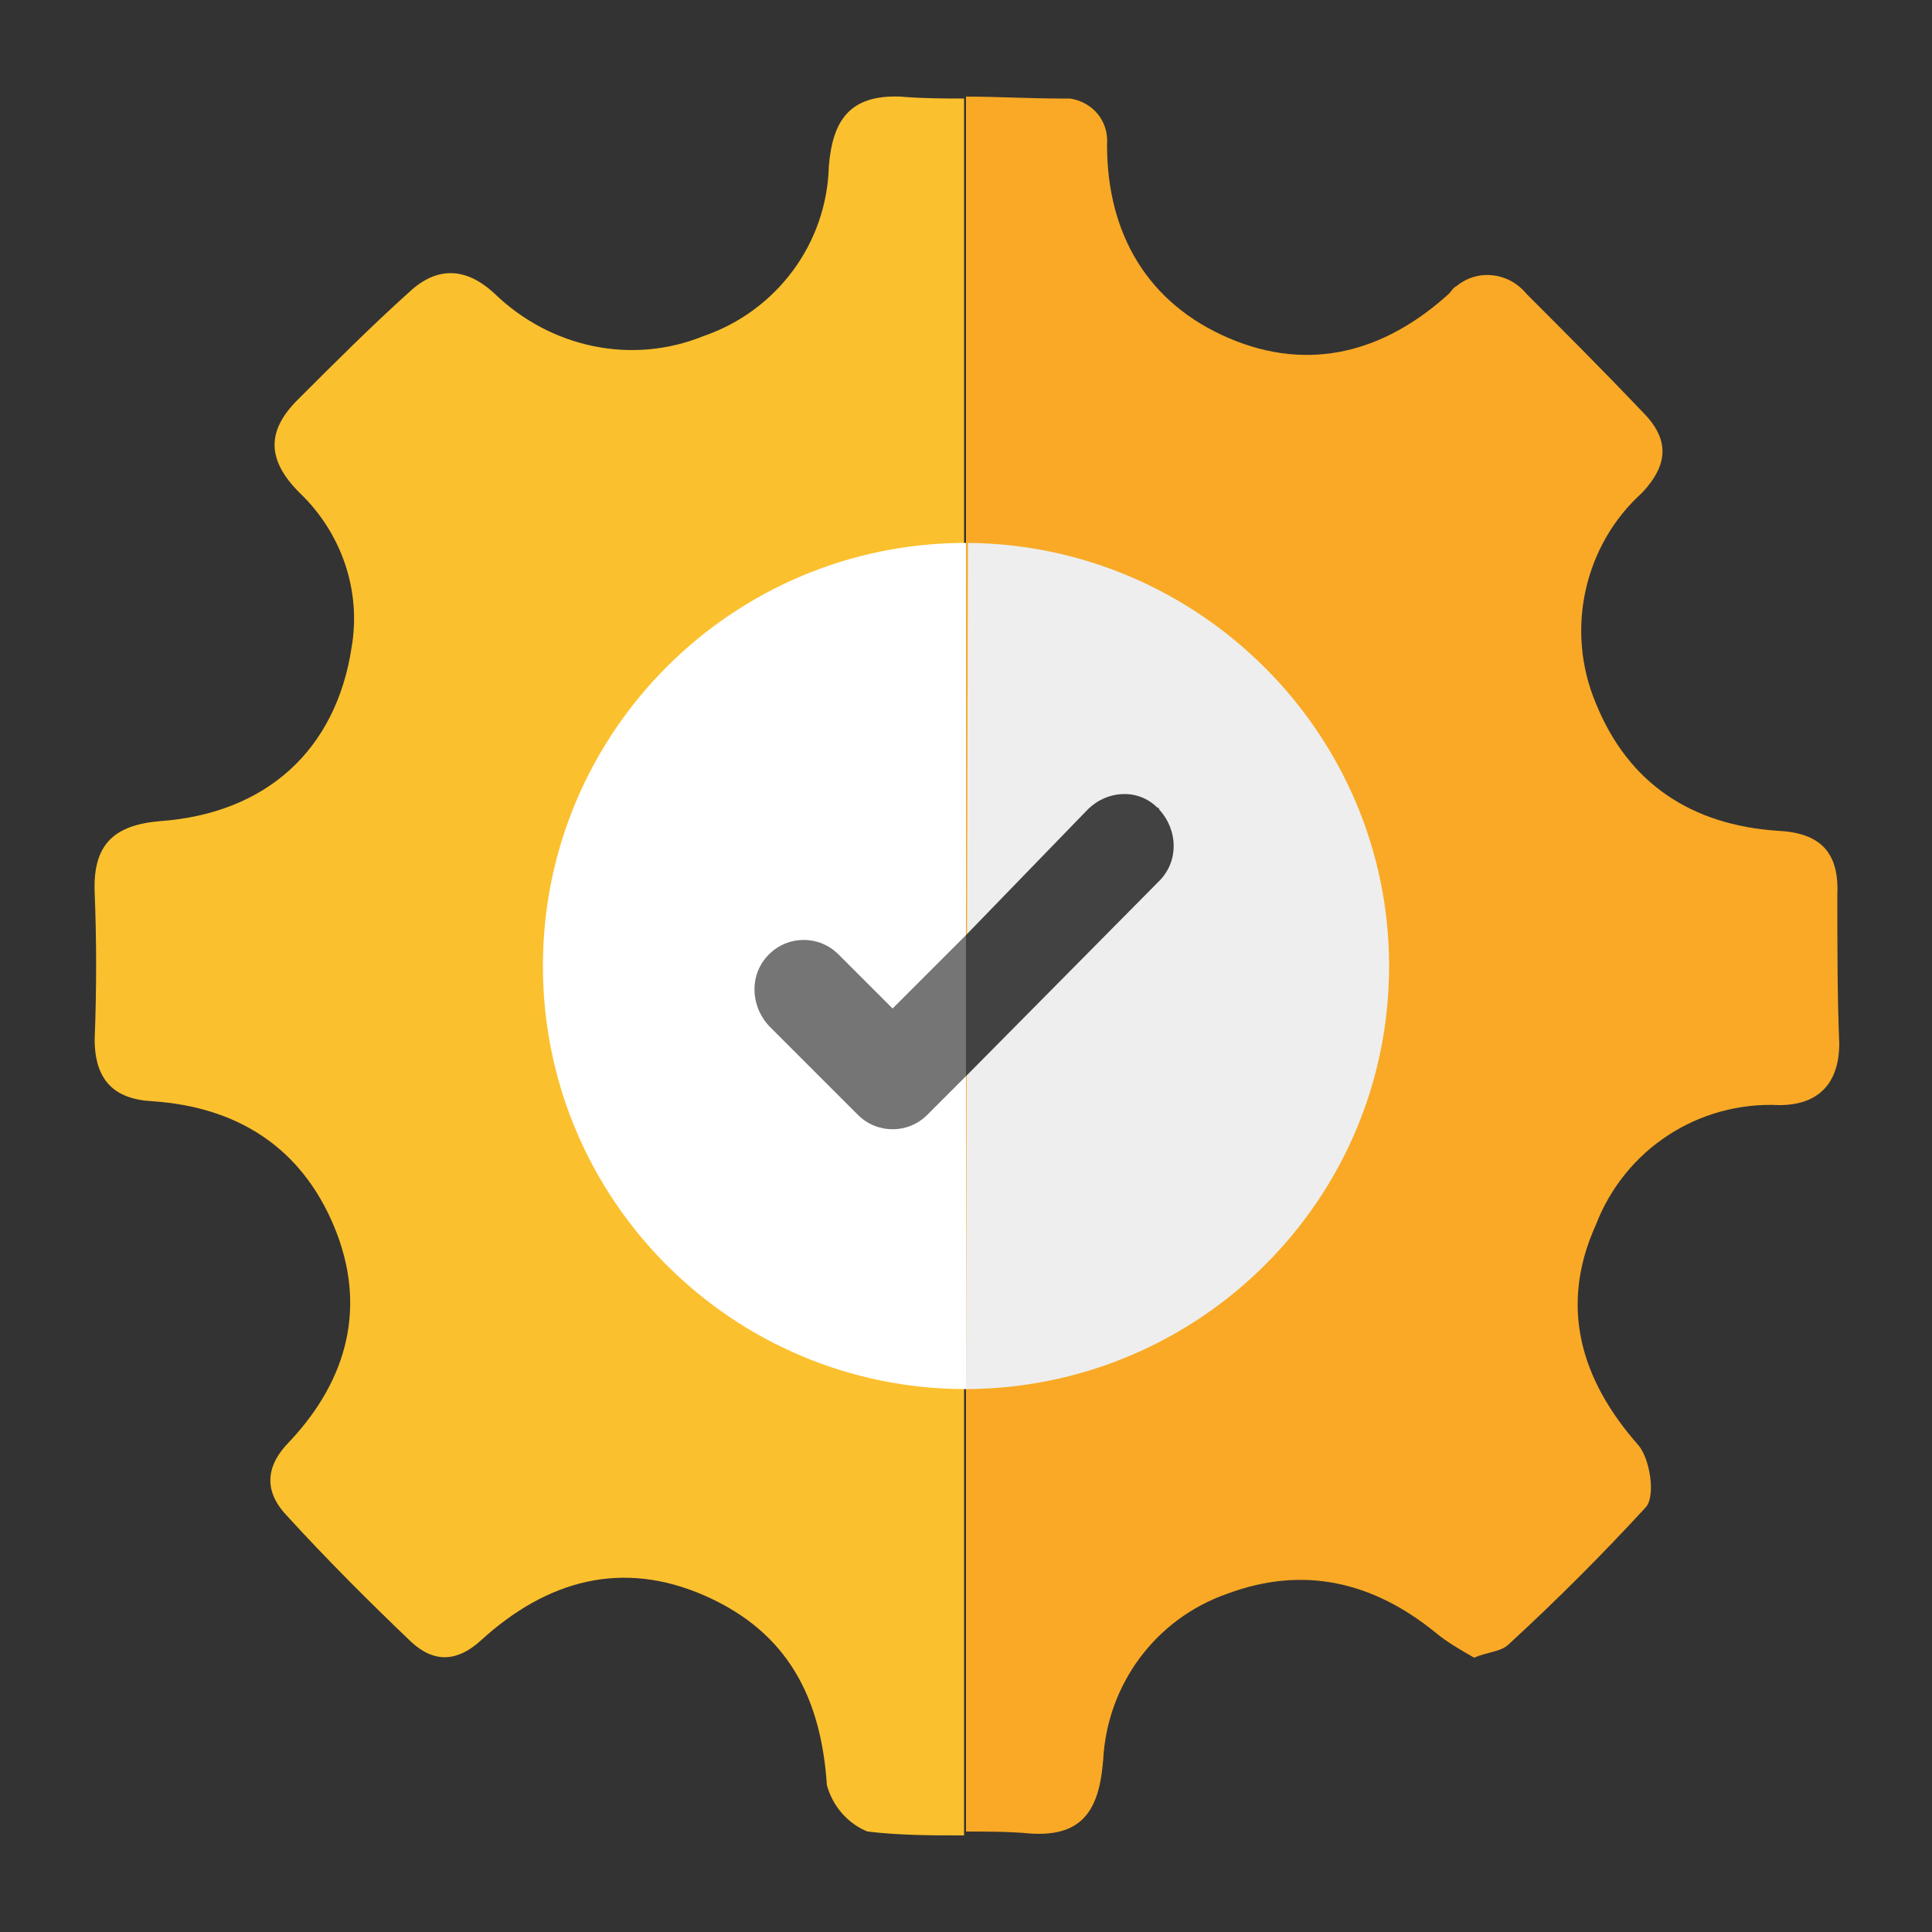
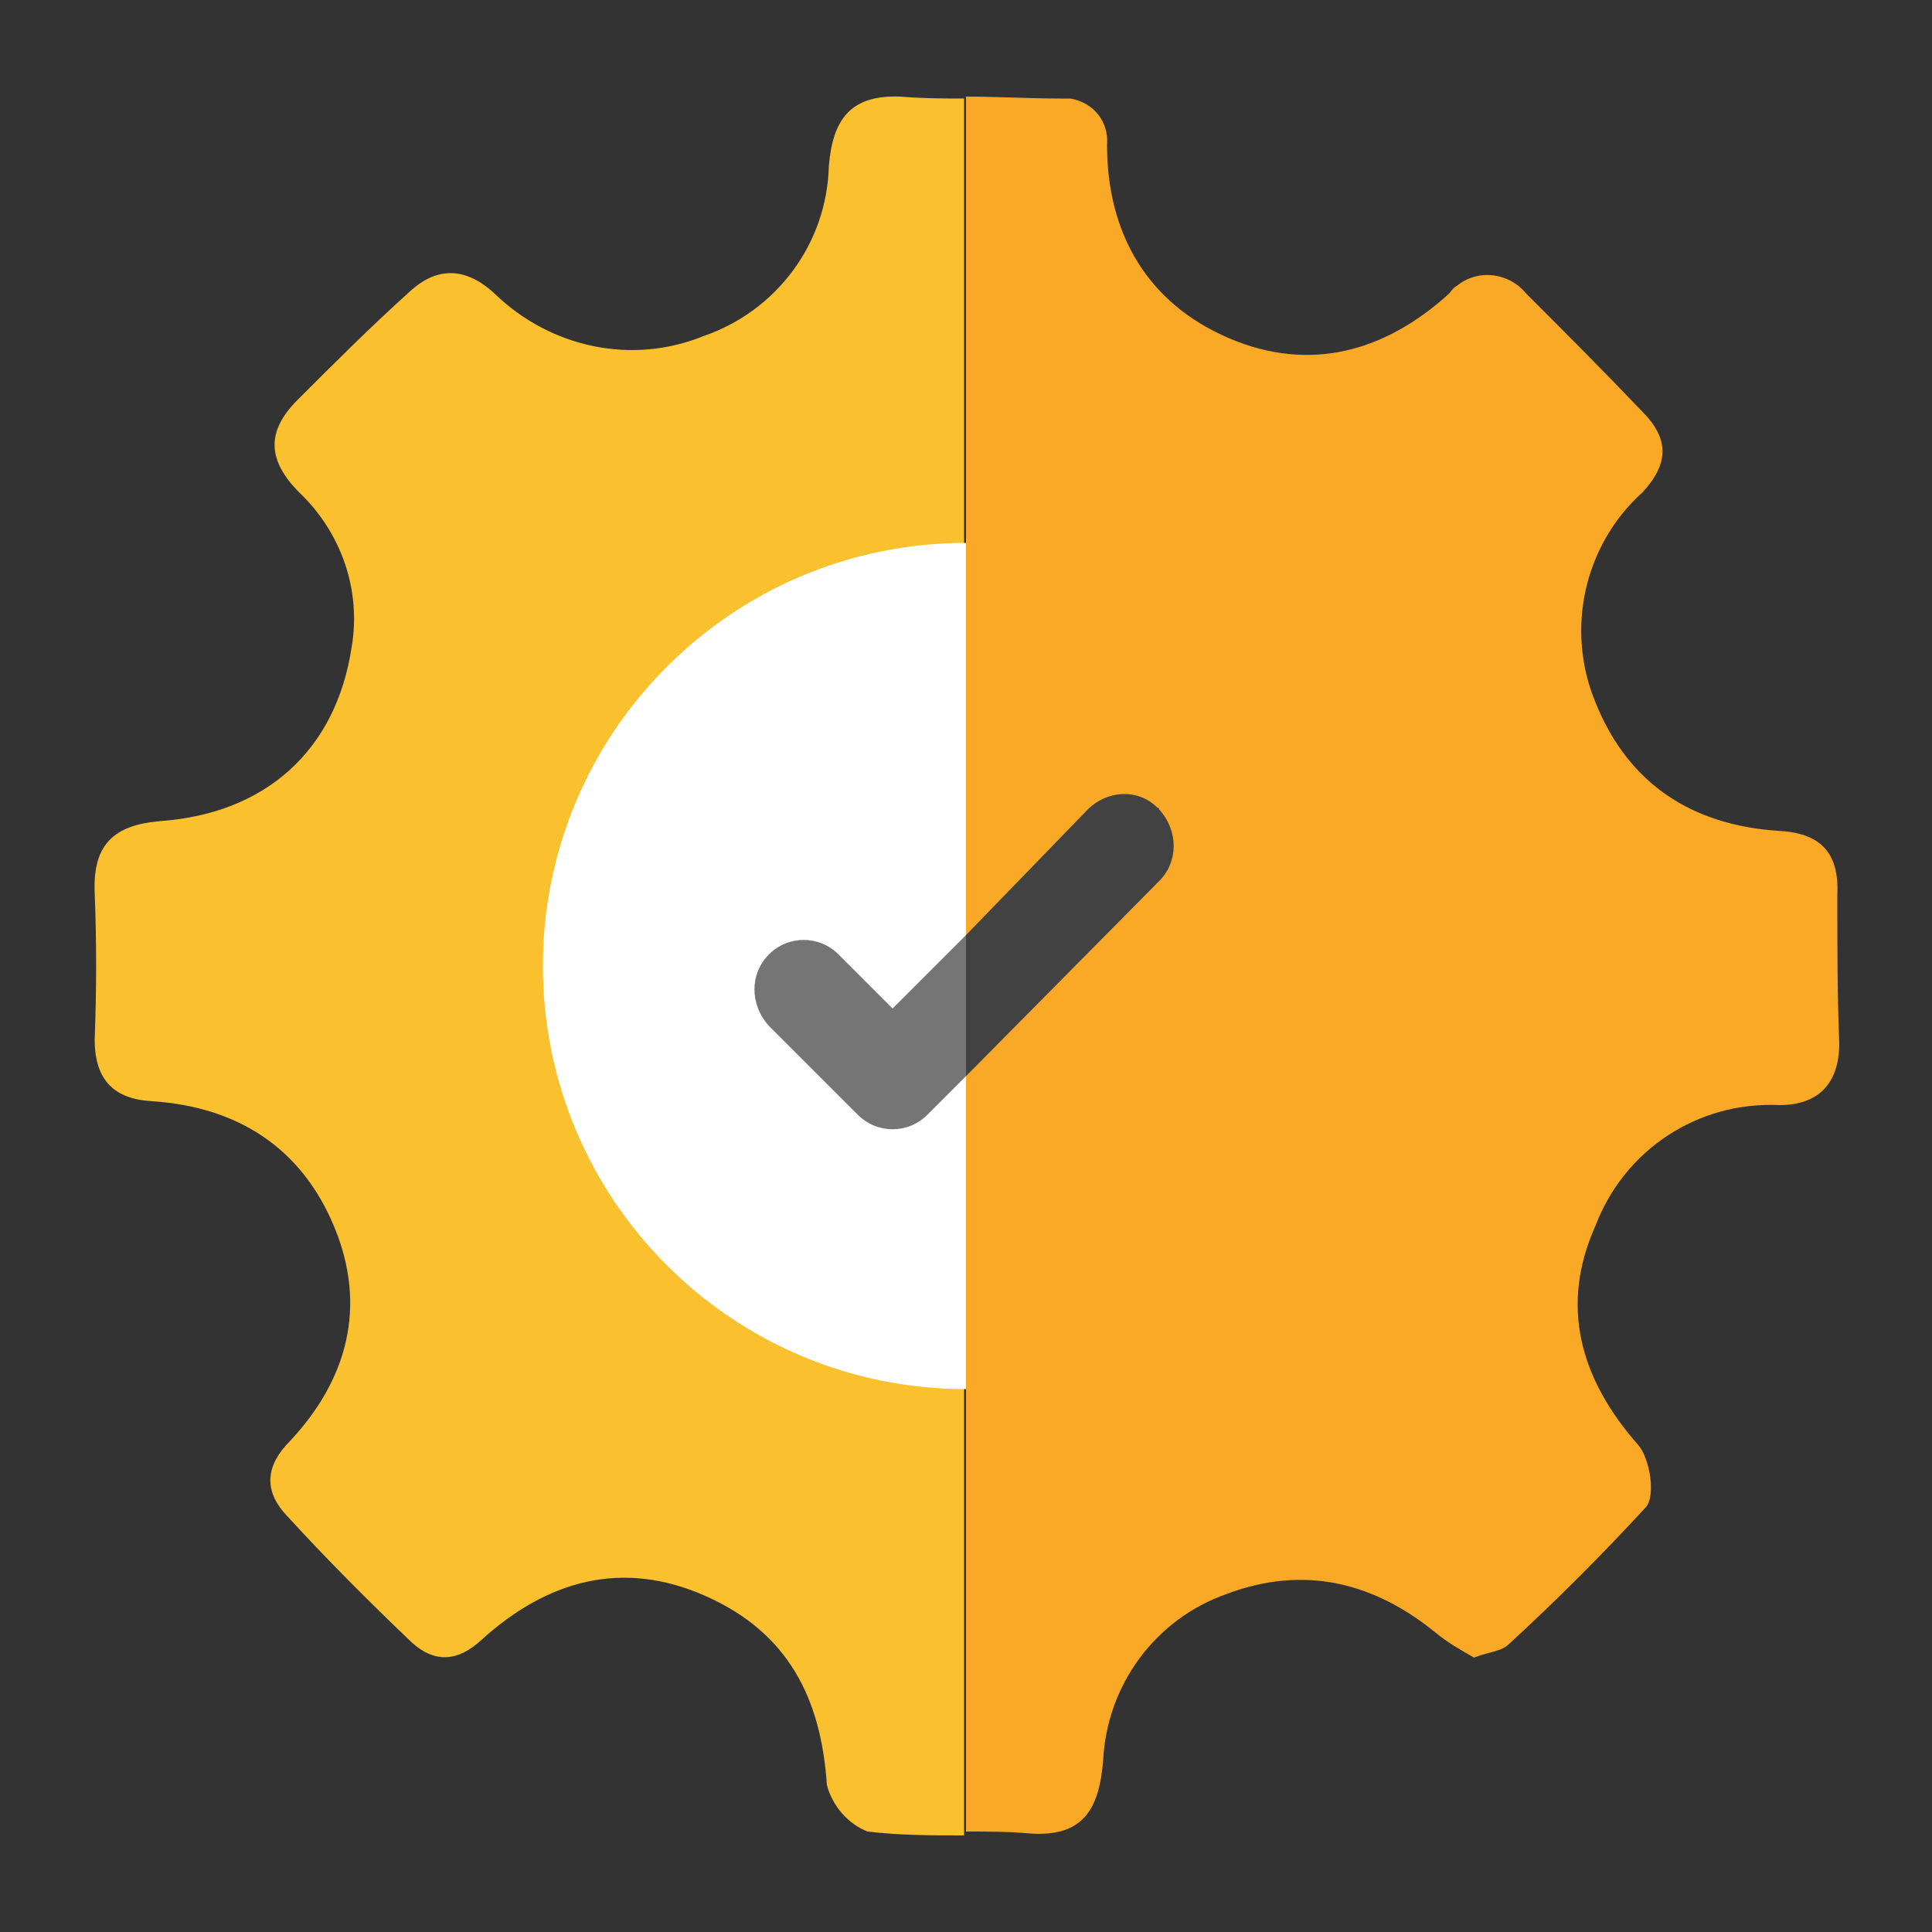
<svg xmlns="http://www.w3.org/2000/svg" width="64" height="64" viewBox="0 0 64 64" fill="none">
  <rect x="0" y="0" width="64" height="64" fill="#333333" stroke="none" />
  <path d="M60.864 29.632C60.928 28.224 60.288 27.584 58.88 27.52C56.064 27.328 53.952 25.984 52.864 23.296C51.84 20.864 52.48 18.048 54.4 16.32C55.296 15.36 55.296 14.528 54.4 13.632C53.12 12.288 51.84 11.008 50.56 9.728C49.984 9.024 48.96 8.896 48.256 9.472C48.128 9.536 48.064 9.664 48 9.728C45.888 11.648 43.392 12.352 40.704 11.2C38.016 10.048 36.672 7.744 36.672 4.8C36.736 4.032 36.224 3.392 35.456 3.264C35.328 3.264 35.264 3.264 35.136 3.264C34.112 3.264 33.024 3.2 32 3.2V60.672C32.704 60.672 33.408 60.672 34.112 60.736C35.904 60.864 36.416 59.904 36.544 58.304C36.672 55.808 38.272 53.632 40.64 52.8C43.2 51.84 45.504 52.416 47.552 54.08C47.936 54.4 48.384 54.656 48.832 54.912C49.28 54.72 49.728 54.72 49.984 54.464C51.584 52.992 53.056 51.52 54.528 49.92C54.848 49.536 54.656 48.32 54.272 47.872C52.352 45.696 51.648 43.264 52.864 40.576C53.824 38.08 56.256 36.48 58.944 36.608C60.224 36.608 60.928 35.904 60.928 34.56C60.864 33.024 60.864 31.36 60.864 29.632Z" fill="#F9A925" />
  <path d="M29.824 3.2C28.16 3.136 27.584 3.968 27.456 5.504C27.392 8.064 25.728 10.304 23.296 11.136C20.928 12.096 18.24 11.52 16.384 9.728C15.424 8.832 14.464 8.832 13.568 9.664C12.288 10.816 11.072 12.032 9.856 13.248C8.832 14.272 8.832 15.232 9.92 16.32C11.328 17.664 11.968 19.584 11.648 21.44C11.136 24.832 8.832 26.944 5.312 27.2C3.776 27.328 3.072 27.968 3.136 29.568C3.2 31.168 3.2 32.768 3.136 34.432C3.136 35.776 3.776 36.416 5.056 36.48C7.872 36.672 9.984 38.016 11.072 40.64C12.16 43.264 11.52 45.696 9.6 47.744C8.832 48.512 8.704 49.344 9.472 50.176C10.816 51.648 12.224 53.056 13.632 54.4C14.4 55.104 15.168 55.04 15.936 54.336C18.112 52.352 20.608 51.648 23.36 52.864C26.112 54.08 27.2 56.256 27.392 59.136C27.584 59.84 28.096 60.416 28.736 60.672C29.824 60.8 30.848 60.8 31.936 60.8V3.264C31.296 3.264 30.592 3.264 29.824 3.2Z" fill="#FBC02D" />
  <path d="M32 17.984C24.256 17.984 17.984 24.256 17.984 32C17.984 39.744 24.256 46.016 32 46.016V17.984Z" fill="white" />
-   <path d="M32.064 17.984L32 46.016H32.064C39.744 45.952 46.016 39.744 46.016 32C46.016 24.32 39.744 18.048 32.064 17.984Z" fill="#EEEEEE" />
  <path d="M29.568 33.408L27.776 31.616C27.136 30.976 26.112 30.976 25.472 31.616C24.832 32.256 24.832 33.28 25.472 33.984L28.416 36.928C29.056 37.568 30.08 37.568 30.72 36.928L32 35.648V30.976L29.568 33.408Z" fill="#757575" />
  <path d="M32.128 35.52L38.4 29.184C39.04 28.544 39.04 27.52 38.4 26.816C38.4 26.816 38.4 26.752 38.336 26.752C37.696 26.112 36.672 26.176 36.032 26.816L32 30.976V35.648L32.128 35.52Z" fill="#424242" />
</svg>